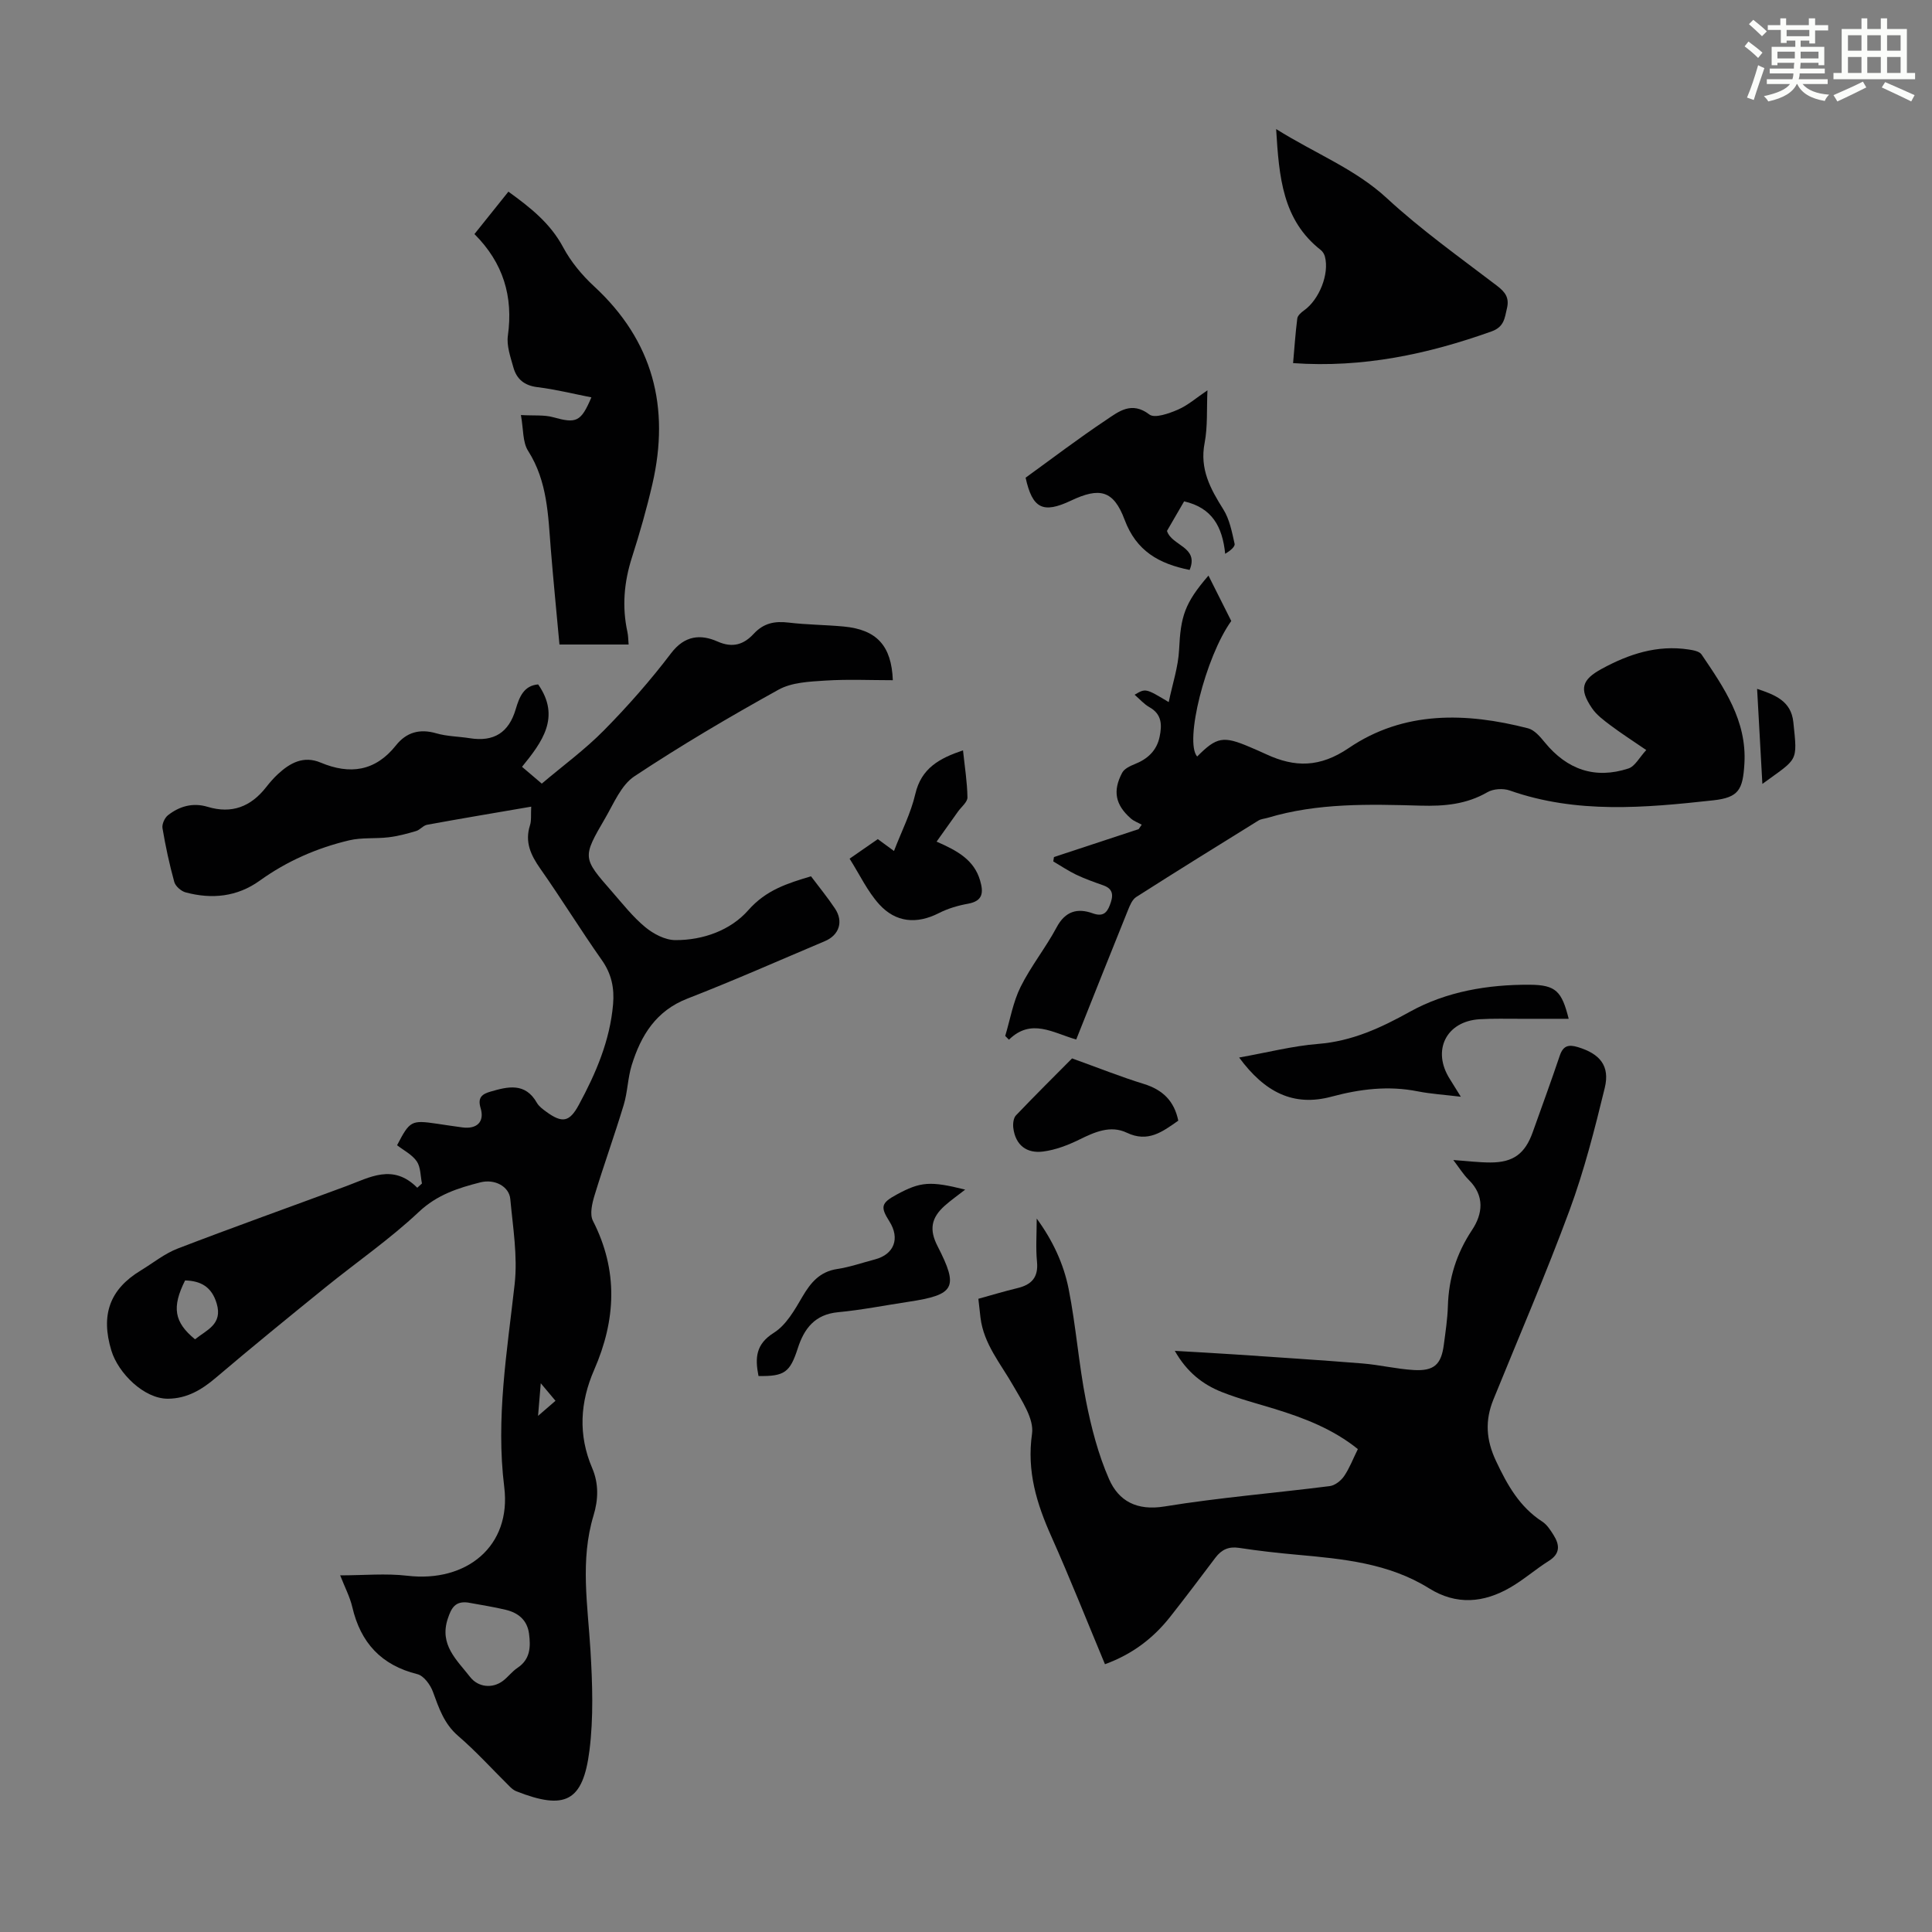
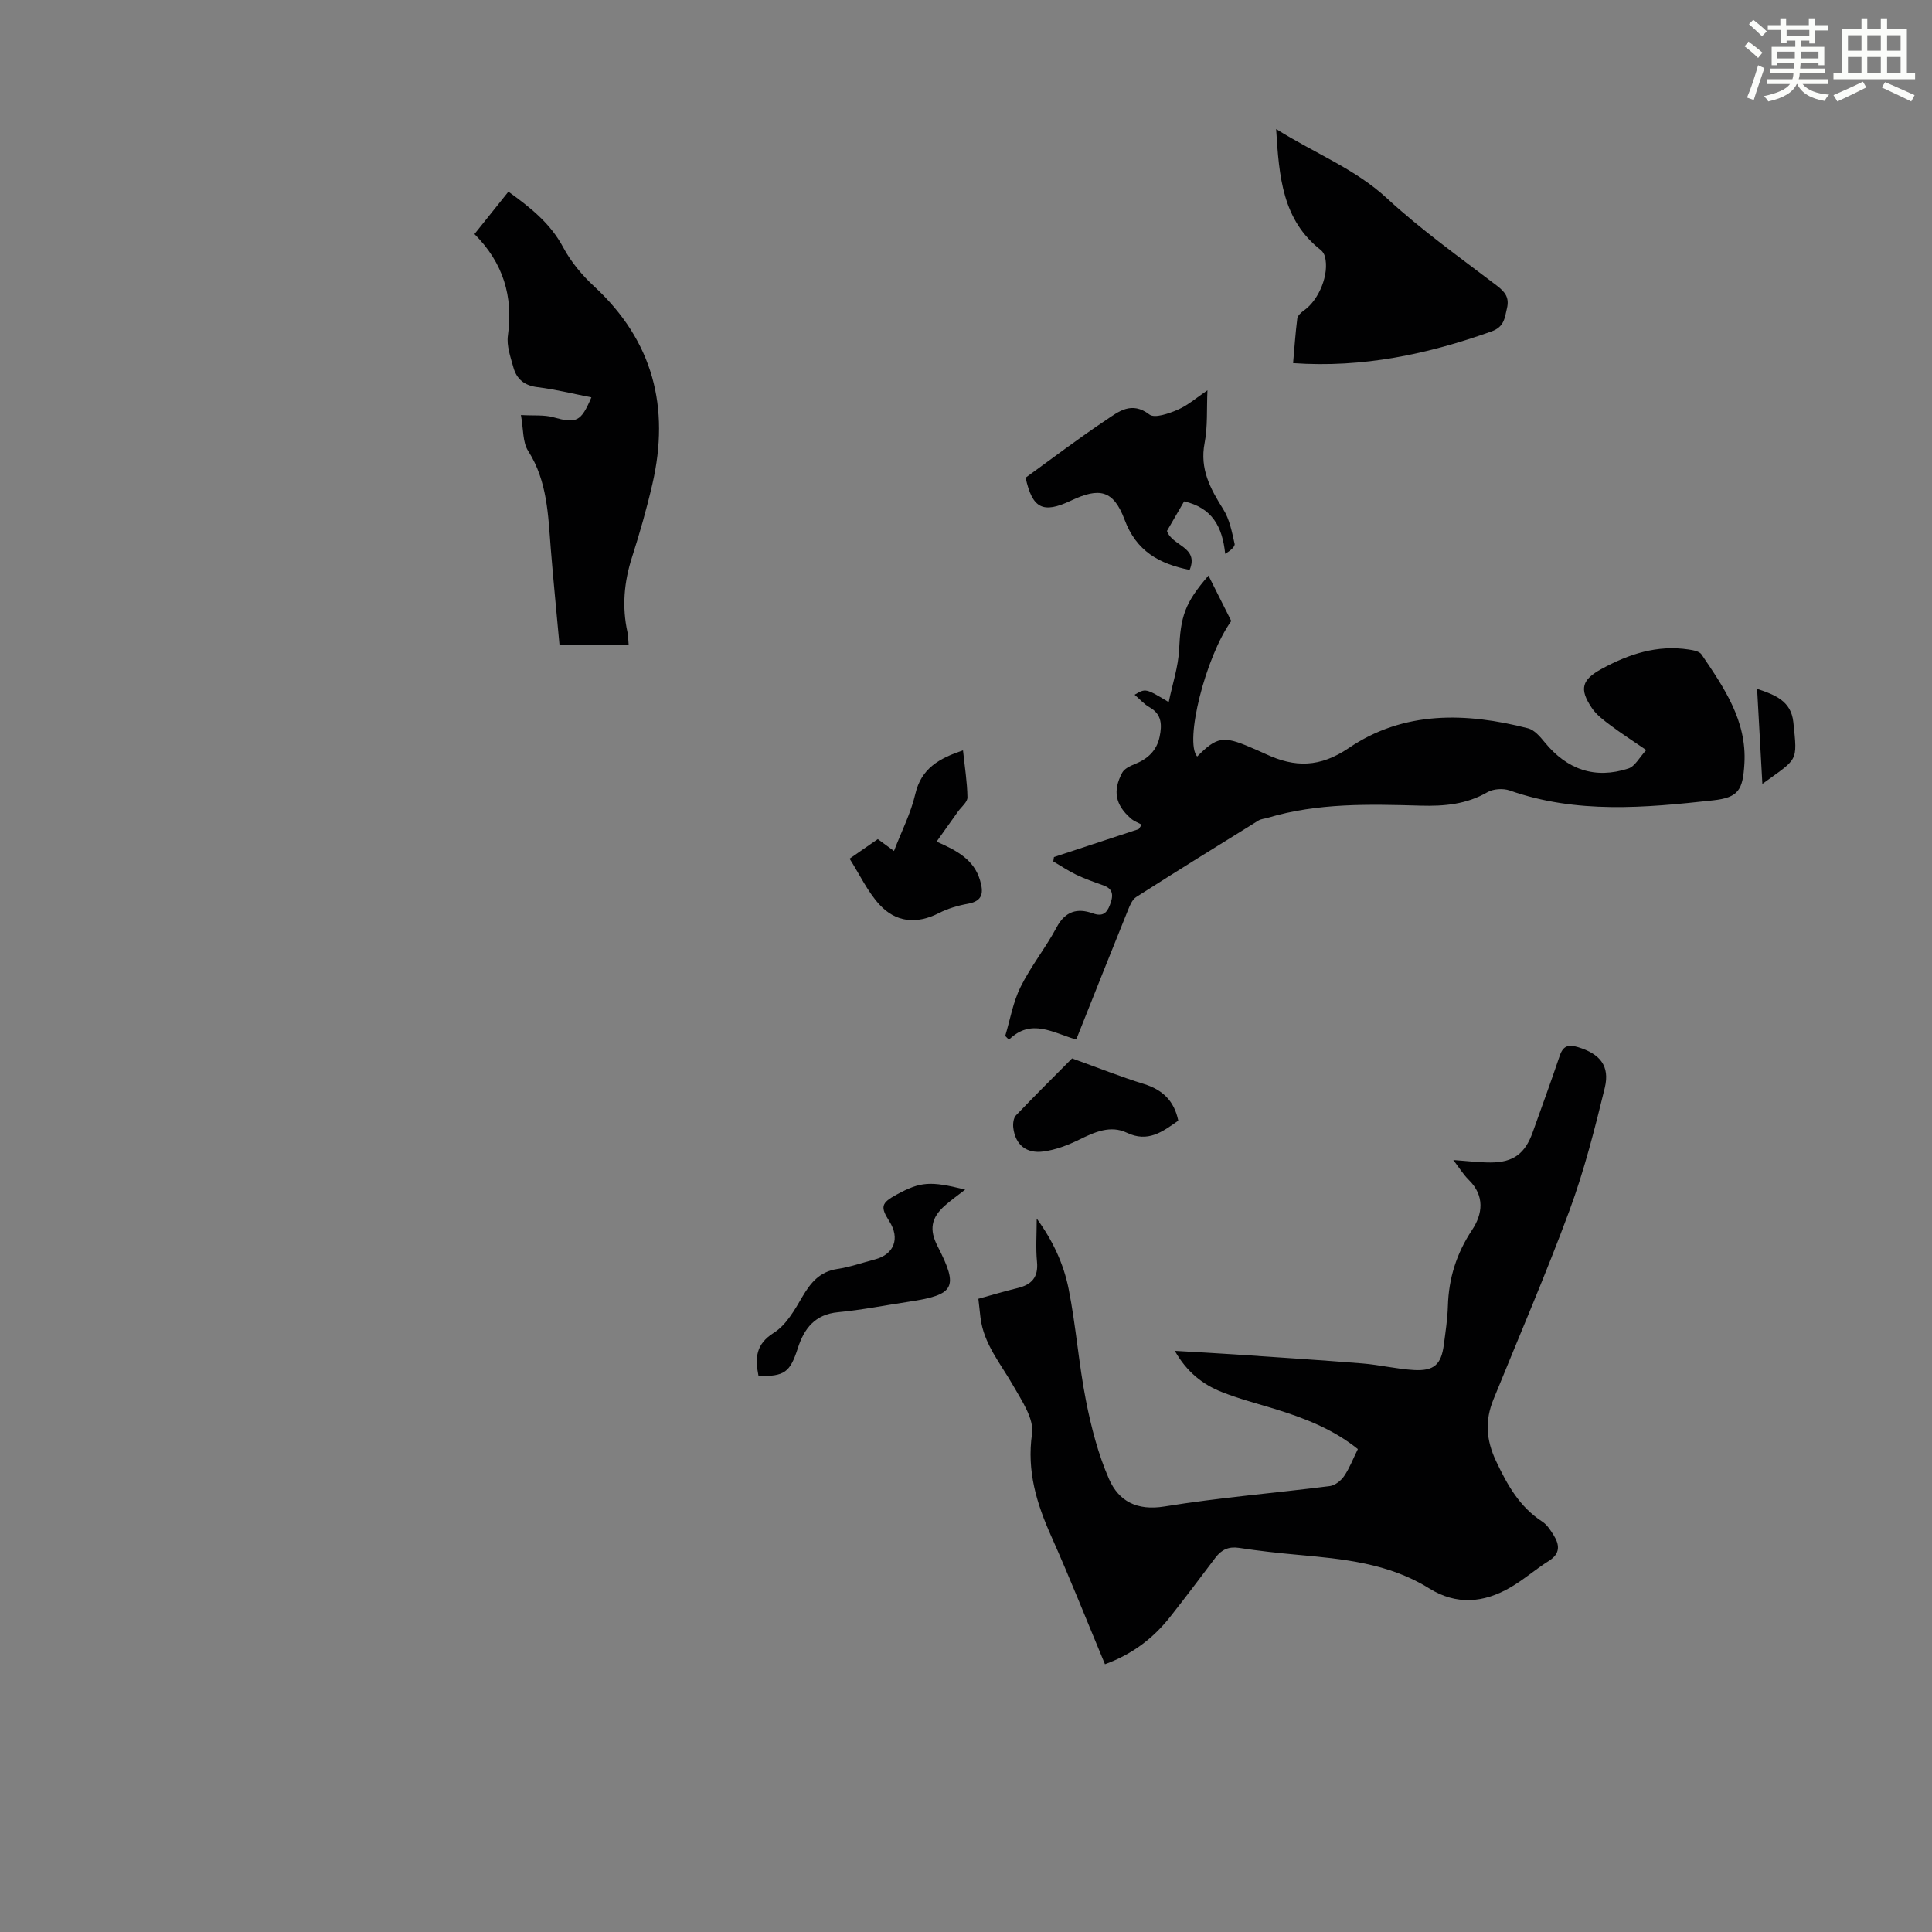
<svg xmlns="http://www.w3.org/2000/svg" enable-background="new 0 0 400 400" viewBox="0 0 400 400">
  <rect x="0" y="0" width="400" height="400" fill="#808080" stroke="none" />
  <path d="m361.2 9.6.8-1c.9.7 1.9 1.4 2.9 2.3l-.9 1.1c-1-1-2-1.8-2.8-2.4zm.5 10.6c.9-2.1 1.6-4.3 2.3-6.7.4.2.8.4 1.3.6-.7 2.1-1.5 4.3-2.2 6.6zm.4-15.2.9-.9c1 .8 2 1.6 2.8 2.4l-1 1c-.9-.9-1.8-1.7-2.7-2.5zm12.5-1.2h1.2v1.4h2.7v1.1h-2.7v2.7h-1.2v-.6h-1.8v1.3h4.9v3.8h-1.2v-.5h-3.7c0 .4-.1.9-.1 1.2h5.1v1h-5.2c0 .5-.1.9-.2 1.2h6v1h-5.2c1.1 1.3 2.9 2 5.5 2.2-.4.4-.7.8-.9 1.3-2.9-.5-4.8-1.6-5.7-3.5h-.1c-.8 1.7-2.7 2.9-5.9 3.6-.2-.4-.6-.8-.9-1.1 2.8-.6 4.6-1.4 5.4-2.5h-4.8v-1h5.3c.1-.3.2-.7.2-1.2h-4.9v-1h5c0-.4 0-.8.1-1.2h-3.5v.5h-1.2v-3.8h4.9v-1.3h-1.8v.5h-1.2v-2.7h-2.7v-1h2.6v-1.4h1.2v1.4h4.7v-1.4zm-6.6 8.3h3.6c0-.4 0-.9 0-1.4h-3.6zm1.9-4.6h4.7v-1.3h-4.7zm6.6 3.2h-3.7v1.4h3.7z" fill="#fbfcfa" />
  <path d="m385.3 3.8h1.3v2.2h2.8v-2.2h1.3v2.2h4.1v9.1h1.7v1.3h-16.9v-1.3h1.7v-9.1h4.1v-2.2zm.4 13.1.7 1.2c-1.8.9-3.8 1.9-6 2.9-.2-.4-.5-.8-.8-1.3 2.3-1 4.3-1.9 6.1-2.8zm-3.1-6.4h2.8v-3.2h-2.8zm0 4.6h2.8v-3.3h-2.8zm4-4.6h2.8v-3.2h-2.8zm0 4.6h2.8v-3.3h-2.8zm3.7 1.9c2.1.9 4.1 1.8 6.1 2.7l-.7 1.3c-2.2-1.1-4.2-2-6.1-2.9zm3.2-9.7h-2.8v3.2h2.8zm-2.8 7.8h2.8v-3.3h-2.8z" fill="#fbfcfa" />
  <g fill="#010102">
-     <path d="m109.98 167.01c-7.49 1.29-14.54 2.46-21.56 3.75-.81.15-1.46 1.06-2.28 1.3-1.86.55-3.75 1.06-5.67 1.29-2.71.33-5.55.01-8.17.63-6.67 1.58-12.9 4.3-18.51 8.34-4.69 3.37-9.92 3.89-15.35 2.44-.94-.25-2.12-1.28-2.36-2.17-1.01-3.66-1.81-7.38-2.44-11.13-.14-.82.45-2.13 1.13-2.67 2.39-1.88 5.17-2.66 8.2-1.75 5.02 1.52 8.96-.02 12.12-4.05.76-.97 1.57-1.91 2.47-2.74 2.51-2.31 5.29-3.84 8.81-2.37 6.07 2.55 11.33 1.83 15.62-3.57 2.13-2.68 4.88-3.49 8.32-2.49 2.23.65 4.64.65 6.96 1.02 4.96.79 8.08-1.13 9.52-6.06.76-2.58 1.72-4.84 4.63-5.08 4.74 6.79.78 11.98-3.34 17.06 1.41 1.2 2.51 2.13 4.09 3.48 4.33-3.67 8.93-7.03 12.88-11.04 4.94-5.01 9.63-10.34 13.88-15.94 2.83-3.74 6.15-3.98 9.63-2.44 3.22 1.43 5.51.54 7.49-1.6 2.08-2.24 4.36-2.66 7.22-2.32 3.77.45 7.58.46 11.36.81 6.91.63 9.95 4 10.22 11.12-4.67 0-9.35-.22-13.99.08-3.27.21-6.93.36-9.67 1.88-10.15 5.62-20.18 11.53-29.85 17.94-2.73 1.81-4.26 5.6-6.04 8.66-4.76 8.16-4.72 8.22 1.42 15.23 2.21 2.53 4.31 5.22 6.88 7.34 1.69 1.4 4.11 2.67 6.21 2.68 5.78.03 11.47-2.05 15.12-6.2 3.7-4.2 8.13-5.56 12.98-7.01 1.68 2.24 3.44 4.38 4.97 6.68 1.79 2.69.87 5.49-2.09 6.74-9.47 4-18.88 8.17-28.45 11.89-6.54 2.54-9.64 7.64-11.55 13.79-.82 2.65-.85 5.55-1.65 8.21-1.9 6.28-4.13 12.46-6.04 18.73-.51 1.67-1.04 3.93-.34 5.29 5.27 10.3 4.77 20.51.26 30.84-2.93 6.71-3.35 13.49-.41 20.36 1.37 3.2 1.28 6.51.27 9.82-2.8 9.25-1.19 18.57-.63 27.91.41 6.89.65 13.92-.21 20.74-1.35 10.62-5.06 12.39-15.13 8.44-.49-.19-.94-.56-1.32-.93-3.58-3.53-6.95-7.28-10.75-10.55-2.92-2.52-3.97-5.76-5.21-9.13-.53-1.45-1.89-3.31-3.21-3.64-7.49-1.86-11.76-6.51-13.48-13.89-.5-2.13-1.56-4.13-2.51-6.57 4.9 0 9.46-.44 13.9.08 12.25 1.45 21.58-6.11 20.07-18.34-1.77-14.29.59-28.04 2.15-42.02.65-5.78-.36-11.77-.9-17.64-.24-2.59-3.21-4.21-6.21-3.44-4.61 1.17-8.94 2.55-12.72 6.11-6 5.65-12.87 10.38-19.3 15.59-7.64 6.19-15.27 12.4-22.76 18.77-2.93 2.49-5.97 4.29-9.89 4.32-4.94.03-10.29-5.29-11.71-9.96-2.24-7.38-.37-12.68 6.08-16.59 2.54-1.54 4.92-3.49 7.65-4.54 11.58-4.45 23.26-8.61 34.89-12.92 4.87-1.8 9.67-4.74 14.71.33.32-.29.64-.58.97-.88-.32-1.55-.25-3.37-1.07-4.58-.96-1.4-2.7-2.27-4.08-3.34 2.64-5.07 2.94-5.23 8.23-4.46 1.77.26 3.54.54 5.31.77 2.99.39 4.62-1.16 3.75-4.02-.67-2.22.38-2.9 2.01-3.38 3.63-1.06 7.23-1.95 9.65 2.31.42.74 1.22 1.32 1.93 1.84 3.34 2.44 4.82 2.15 6.76-1.44 3.53-6.53 6.43-13.28 7.08-20.79.29-3.34-.31-6.3-2.32-9.15-4.38-6.22-8.37-12.71-12.74-18.93-1.97-2.81-3.25-5.5-2.15-8.97.33-.99.17-2.16.26-3.88zm-13.1 164.78c-2.65-.34-3.44 1.14-4.17 3.34-1.8 5.41 1.88 8.55 4.63 12.08 1.66 2.13 4.62 2.45 6.81.78 1.06-.81 1.88-1.94 2.98-2.67 2.67-1.78 2.76-4.33 2.4-7.09-.38-2.83-2.24-4.31-4.79-4.93-2.6-.63-5.25-1.02-7.86-1.51zm-56.5-54.5c2.36-1.93 5.78-3.07 4.48-7.42-1.03-3.46-3.29-4.68-6.54-4.77-2.79 5.58-2.26 8.65 2.06 12.19zm71.58 9.1c-.21 2.52-.36 4.28-.56 6.75 1.61-1.4 2.52-2.18 3.61-3.12-.96-1.13-1.77-2.1-3.05-3.63z" />
    <path d="m228.77 344.56c-3.74-8.96-7.23-17.78-11.09-26.43-3.05-6.82-5.12-13.51-4.01-21.29.44-3.09-2.12-6.84-3.9-9.96-2.59-4.55-6.1-8.61-6.77-14.07-.15-1.21-.27-2.42-.44-3.91 2.78-.77 5.42-1.57 8.09-2.21 2.91-.7 4.36-2.21 4.05-5.44-.28-2.83-.06-5.71-.06-8.96 3.31 4.52 5.58 9.38 6.61 14.57 1.52 7.65 2.08 15.49 3.59 23.15 1.09 5.52 2.53 11.1 4.78 16.23 1.99 4.54 5.75 6.59 11.47 5.66 11.34-1.85 22.82-2.77 34.23-4.22 1.08-.14 2.32-1.12 2.96-2.06 1.12-1.64 1.84-3.56 2.85-5.6-5.13-4.14-11.1-6.44-17.29-8.34-3.63-1.11-7.32-2.07-10.84-3.46-3.99-1.57-7.28-4.15-9.77-8.54 4.52.27 8.47.47 12.42.74 8.81.6 17.63 1.16 26.44 1.87 3.55.29 7.06 1.15 10.62 1.36 4.22.24 5.69-1.16 6.22-5.25.35-2.66.76-5.33.84-8.01.17-5.75 1.78-10.88 5-15.73 2.2-3.31 2.68-7.07-.68-10.38-1.16-1.15-2.03-2.59-3.2-4.11 2.85.2 5.27.51 7.69.51 4.74 0 7.17-1.82 8.76-6.29 1.87-5.26 3.8-10.5 5.58-15.79.7-2.09 1.79-2.41 3.79-1.8 4.51 1.37 6.65 3.85 5.54 8.43-2.08 8.54-4.26 17.12-7.3 25.36-4.87 13.19-10.46 26.12-15.75 39.15-1.77 4.35-1.55 8.34.55 12.78 2.35 4.98 4.86 9.46 9.57 12.52.97.63 1.69 1.76 2.33 2.78 1.26 2.01 1.44 3.82-.97 5.34-2.74 1.72-5.2 3.9-7.99 5.51-5.5 3.19-11.15 3.71-16.81.18-8.37-5.22-17.85-6.1-27.35-6.96-4.01-.36-8.01-.81-11.99-1.42-2.17-.33-3.64.37-4.9 2.03-3.1 4.11-6.19 8.22-9.38 12.26-3.46 4.38-7.75 7.7-13.49 9.8z" />
    <path d="m222.82 215.22c-4.85-1.39-9.32-4.48-13.93.04-.26-.26-.51-.52-.77-.78 1.02-3.4 1.62-7.01 3.18-10.15 2.13-4.29 5.2-8.1 7.46-12.33 1.79-3.37 4.32-4.04 7.47-2.91 2.06.74 2.92-.03 3.56-1.72.65-1.71.9-3.26-1.34-4.06-1.89-.67-3.8-1.34-5.61-2.2-1.65-.79-3.18-1.83-4.77-2.76.05-.3.09-.61.14-.91 5.85-1.93 11.7-3.85 17.54-5.78.21-.31.42-.61.63-.92-.75-.42-1.61-.72-2.25-1.28-3.2-2.81-3.81-5.69-1.79-9.48.44-.82 1.62-1.39 2.58-1.77 2.69-1.06 4.58-2.81 5.17-5.69.49-2.39.5-4.63-2.09-6.09-1.14-.64-2.04-1.69-3.09-2.59 2.28-1.35 2.28-1.35 7.06 1.52.79-3.8 1.98-7.31 2.15-10.87.33-6.85 1.11-9.58 6.08-15.32 1.65 3.28 3.21 6.38 4.72 9.4-5.36 7.47-9.73 25.04-7.06 28.06 4.04-4.07 5.41-4.32 10.94-1.95 1.13.48 2.26.97 3.38 1.49 5.93 2.75 11.1 2.75 17.07-1.3 11.37-7.73 24.25-7.39 37.12-4.08 1.32.34 2.51 1.75 3.46 2.91 4.62 5.65 10.41 7.66 17.31 5.41 1.38-.45 2.29-2.31 3.7-3.82-2.83-1.94-5.17-3.44-7.38-5.1-1.41-1.06-2.92-2.17-3.88-3.6-2.68-3.97-2.08-5.87 2.05-8.12 5.62-3.06 11.48-4.99 17.98-4 .94.14 2.23.37 2.67 1.02 4.64 6.86 9.41 13.71 8.88 22.62-.32 5.38-1.16 7.01-6.46 7.59-14.11 1.55-28.27 2.84-42.13-2.04-1.36-.48-3.4-.35-4.62.36-4.36 2.52-8.93 2.92-13.85 2.78-10.62-.3-21.28-.59-31.64 2.52-.64.19-1.37.23-1.91.56-8.46 5.24-16.92 10.48-25.31 15.84-.83.53-1.32 1.75-1.72 2.75-3.56 8.8-7.06 17.62-10.7 26.75z" />
    <path d="m107.85 85.93c2.73.16 4.8-.07 6.67.45 4.81 1.34 5.75.99 7.92-4.11-3.74-.73-7.42-1.66-11.15-2.11-2.74-.33-4.34-1.68-5.01-4.13-.59-2.13-1.42-4.44-1.13-6.53 1.13-8.11-.94-15.06-6.92-21.04 2.41-3.01 4.68-5.85 7.03-8.78 4.58 3.31 8.68 6.55 11.33 11.51 1.6 3 3.91 5.78 6.42 8.1 12.22 11.29 15.72 25.06 12.06 40.93-1.18 5.11-2.62 10.16-4.22 15.15-1.65 5.13-2.1 10.25-.94 15.52.16.75.15 1.53.24 2.55-4.77 0-9.4 0-14.32 0-.6-6.61-1.26-13.16-1.79-19.73-.56-7-.68-14.03-4.68-20.33-1.18-1.81-.97-4.49-1.51-7.45z" />
    <path d="m264.21 26.72c8.23 5.15 16.33 8.23 22.92 14.31 7.11 6.57 15.07 12.23 22.79 18.12 1.73 1.32 2.6 2.49 2.08 4.68-.48 2.03-.56 3.84-3.2 4.79-13.18 4.7-26.6 7.58-41.08 6.56.28-3.14.48-6.21.87-9.25.08-.6.8-1.24 1.38-1.65 3.16-2.23 5.29-7.56 4.34-11.16-.13-.49-.45-1.03-.84-1.34-7.94-6.22-8.65-15.07-9.26-25.06z" />
    <path d="m212.34 98.9c5.55-4.01 10.97-8.15 16.63-11.92 2.6-1.74 5.29-4 9-1.16 1.1.84 4.06-.21 5.91-1.01 2.08-.9 3.86-2.49 6.11-4-.18 3.88.07 7.49-.59 10.92-1.04 5.38 1.19 9.46 3.87 13.72 1.3 2.06 1.79 4.69 2.34 7.13.14.6-.92 1.47-1.95 2.08-.57-5.65-2.73-9.54-8.5-10.86-1.21 2.08-2.42 4.18-3.55 6.12 1 3.14 6.68 3.25 4.69 8.08-6.34-1.28-11.03-3.89-13.46-10.39-2.3-6.14-5.18-6.77-11.11-3.96-5.81 2.75-7.98 1.64-9.39-4.75z" />
-     <path d="m256.55 218.95c5.88-1.05 11.09-2.4 16.36-2.82 7.01-.56 12.94-3.3 18.99-6.66 7.57-4.2 16.17-5.64 24.81-5.59 5.47.03 6.64 1.39 8.07 7.05-3.46 0-6.76-.01-10.05 0-2.79.01-5.59-.08-8.38.09-6.96.42-9.95 6.5-6.16 12.41.65 1.02 1.28 2.05 2.26 3.64-3.35-.41-6.18-.58-8.93-1.12-6.07-1.21-11.95-.48-17.84 1.1-7.88 2.12-13.82-.89-19.13-8.1z" />
    <path d="m157.04 284.89c-.75-3.79-.56-6.61 3.19-8.96 2.54-1.6 4.3-4.72 5.9-7.46 1.73-2.95 3.6-5.19 7.22-5.74 2.64-.4 5.19-1.3 7.79-1.98 3.99-1.05 5.24-4.35 2.99-7.89-1.91-3.01-1.69-3.8 1.52-5.54 4.92-2.67 6.94-2.84 14.18-1.02-1.55 1.21-2.95 2.19-4.22 3.32-2.84 2.53-3.25 4.98-1.5 8.38 4.4 8.58 3.62 10.07-6.01 11.52-4.86.73-9.7 1.7-14.59 2.16-4.8.45-7.03 3.39-8.34 7.48-1.61 4.96-2.72 5.82-8.13 5.73z" />
    <path d="m185.09 176.19c1.57-4.09 3.49-7.82 4.41-11.78 1.24-5.37 4.99-7.41 9.88-9.06.35 3.35.87 6.54.92 9.74.02.96-1.25 1.95-1.94 2.91-1.42 2-2.84 3.99-4.45 6.25 4.42 1.92 7.77 3.84 9 8.02.73 2.49.64 4.27-2.5 4.84-2.07.37-4.17.99-6.03 1.94-4.63 2.36-8.95 1.92-12.34-1.81-2.44-2.69-4.04-6.14-6.14-9.46 2.26-1.57 3.97-2.76 5.84-4.05 1.03.77 1.99 1.47 3.35 2.46z" />
    <path d="m221.96 219.13c5.5 1.98 10.12 3.83 14.86 5.29 3.91 1.21 6.29 3.52 7.13 7.6-3.28 2.3-6.26 4.59-10.65 2.5-3.4-1.62-6.67-.14-9.88 1.44-2.33 1.14-4.89 2.12-7.44 2.45-3.41.45-5.75-1.31-6.19-4.91-.1-.84.03-2.03.56-2.58 4.01-4.2 8.13-8.28 11.61-11.79z" />
    <path d="m363.79 142.62c3.76 1.25 7.04 2.53 7.5 6.88.89 8.44.97 7.4-6.41 12.8-.37-6.69-.72-13.04-1.09-19.68z" />
  </g>
</svg>